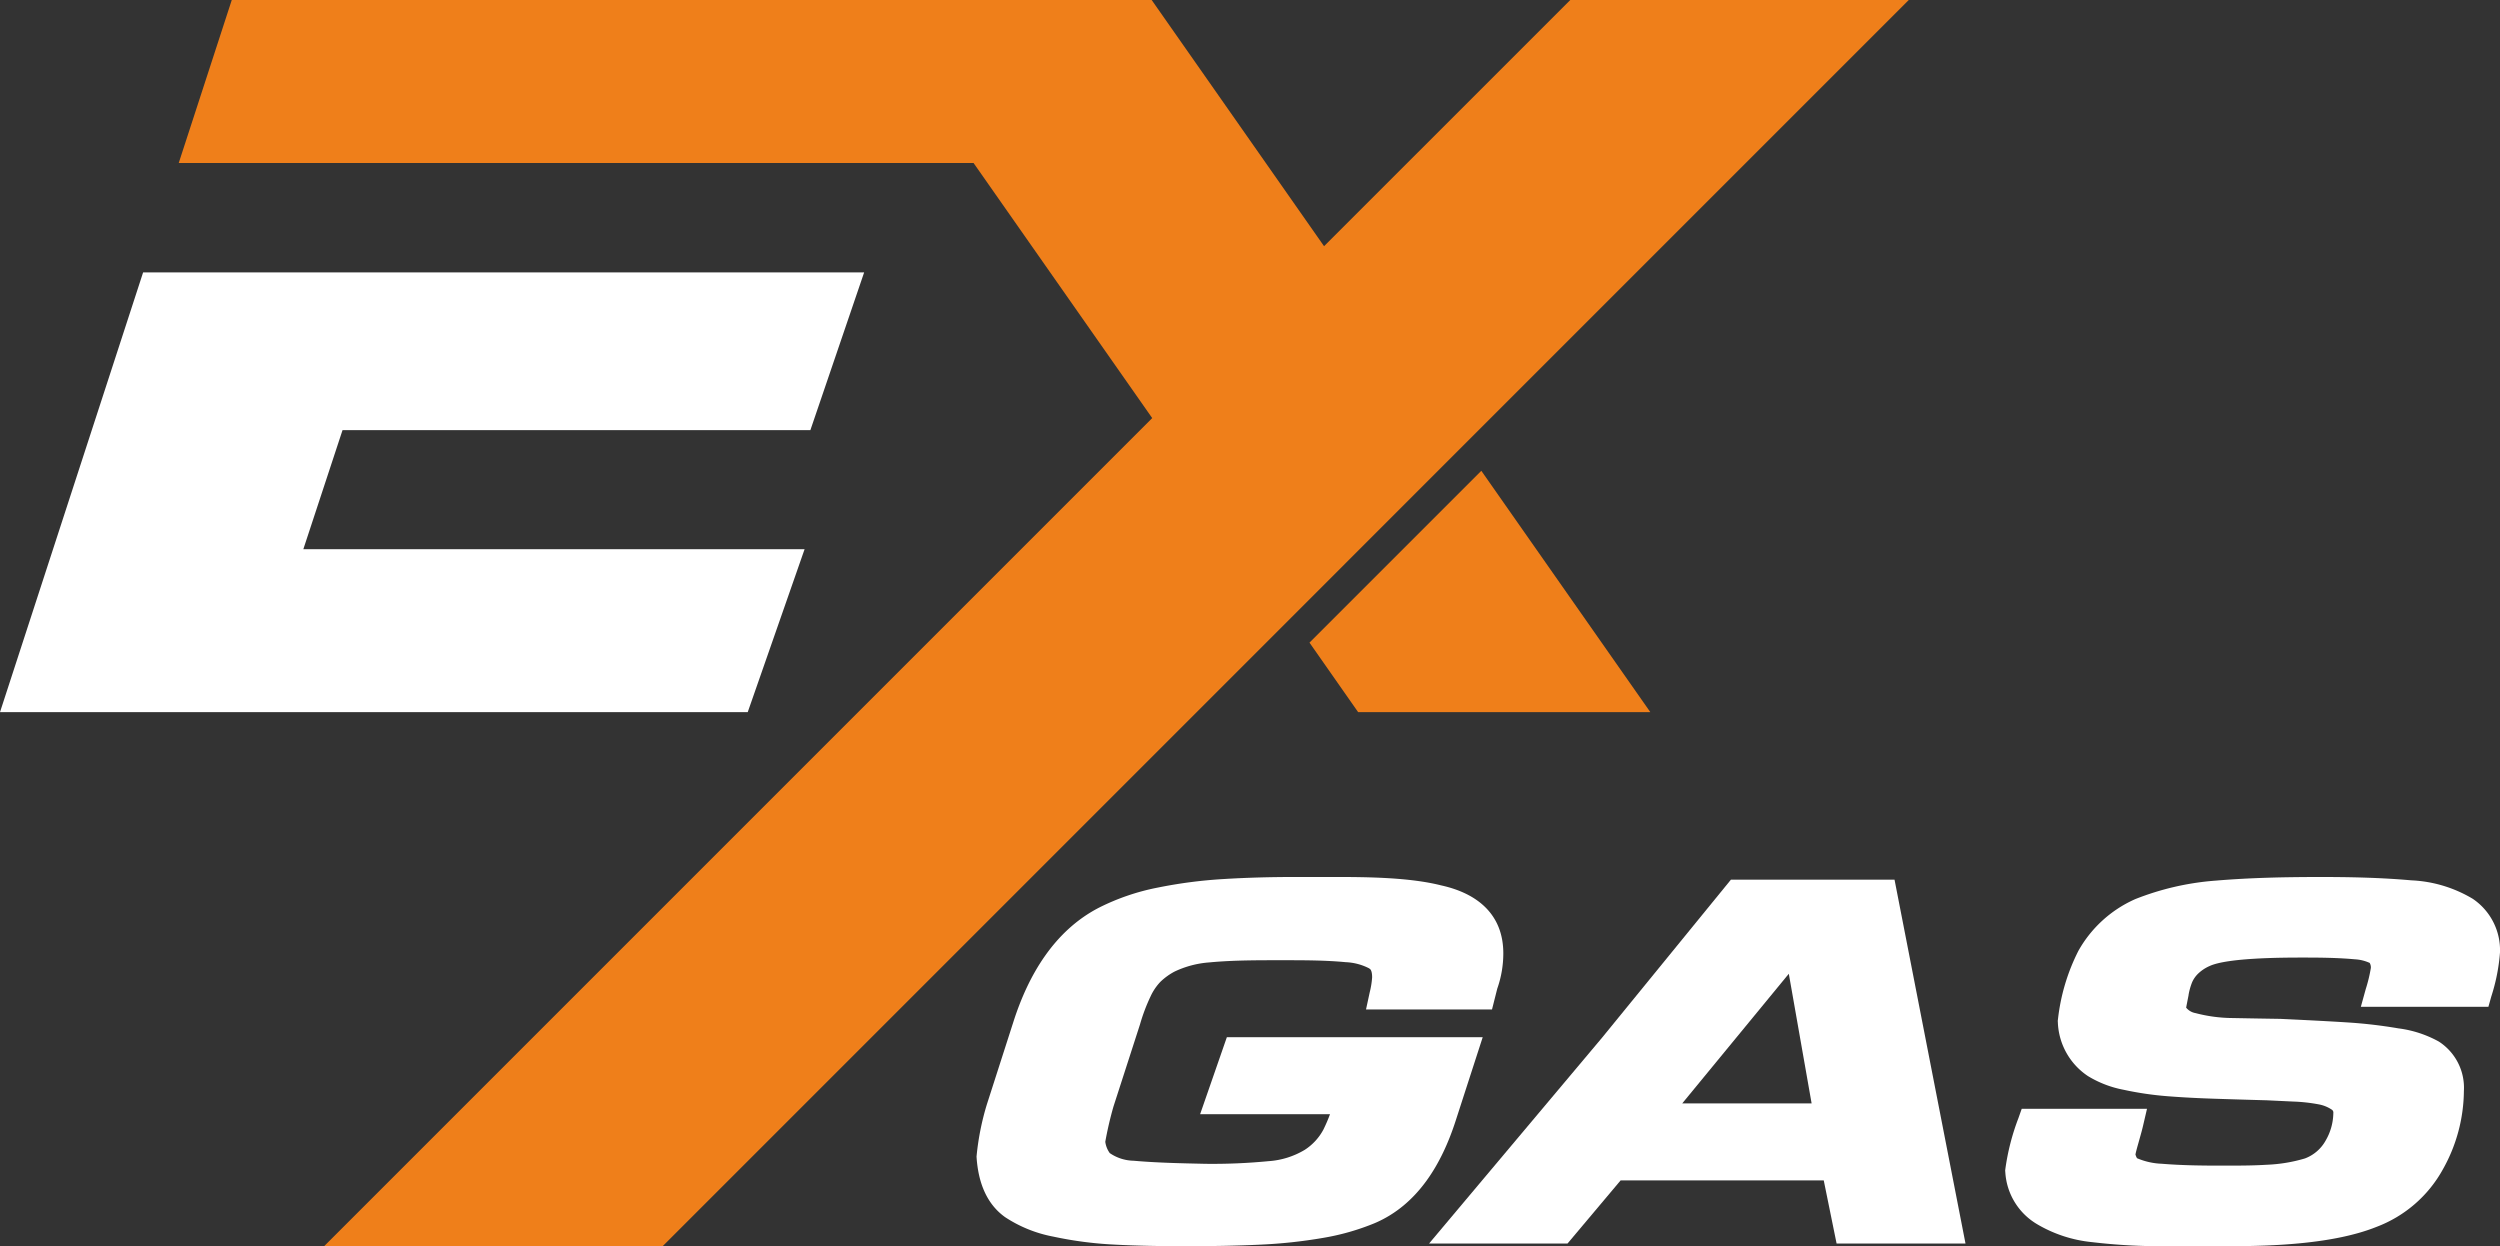
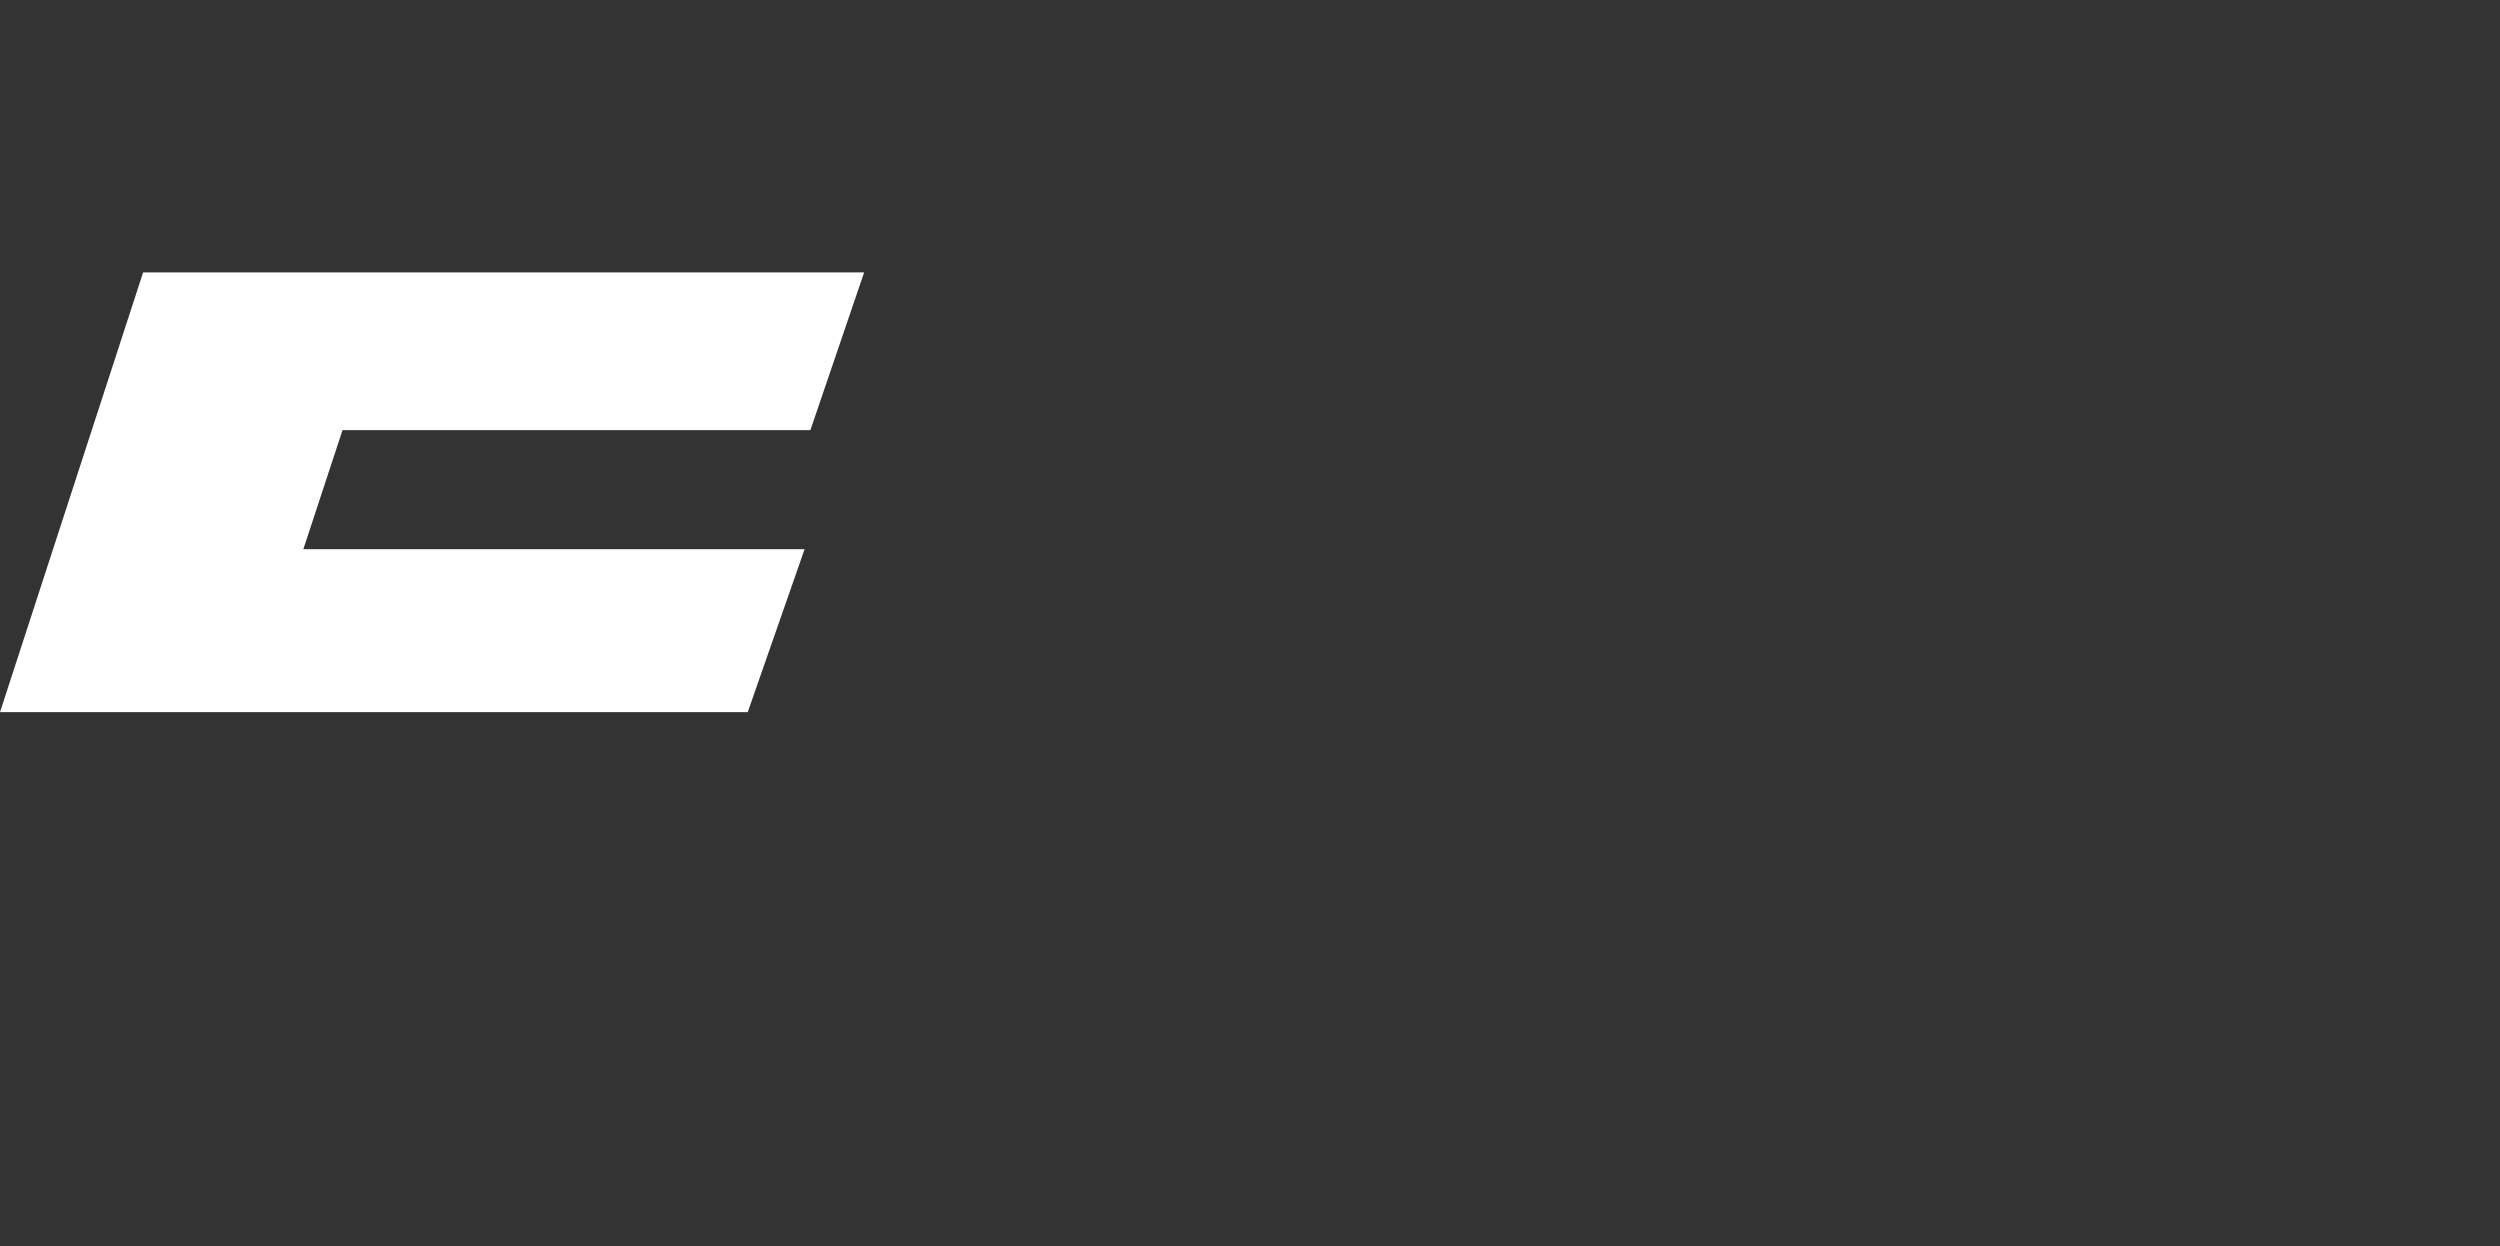
<svg xmlns="http://www.w3.org/2000/svg" id="Ebene_x0020_1" width="267.27" height="133.228" viewBox="0 0 267.27 133.228">
  <rect x="0" y="0" width="267.27" height="133.228" fill="#333333" stroke="none" />
-   <path id="Pfad_581" data-name="Pfad 581" d="M92.384,764.34,86.637,781.2H36.62L32.429,793.93H86.018l-6.08,17.422H0L15.3,764.34Z" transform="translate(0 -735.218)" fill="#fff" fill-rule="evenodd" />
-   <path id="Pfad_582" data-name="Pfad 582" d="M3692.613,1321.02l18.067,25.8h-31.237l-5.2-7.43Z" transform="translate(-3534.248 -1270.688)" fill="#ef7f1a" fill-rule="evenodd" />
-   <path id="Pfad_583" data-name="Pfad 583" d="M686.455,0,638.849,47.606l0,0L620.478,65.982l0,0-67.249,67.249H517.039l88.534-88.534-19.1-27.272H501.5L507.17,0h98.345l18.43,26.321L650.267,0Z" transform="translate(-482.392)" fill="#ef7f1a" fill-rule="evenodd" />
+   <path id="Pfad_581" data-name="Pfad 581" d="M92.384,764.34,86.637,781.2H36.62L32.429,793.93H86.018l-6.08,17.422H0L15.3,764.34" transform="translate(0 -735.218)" fill="#fff" fill-rule="evenodd" />
  <g id="_1600410199264" transform="translate(104.4 93.755)">
-     <path id="Pfad_584" data-name="Pfad 584" d="M5645.561,2474.646a1.653,1.653,0,0,0,1.018.6,15.972,15.972,0,0,0,3.972.527q2.5.049,5,.087l.049,0c2.419.113,4.84.23,7.256.384a51.3,51.3,0,0,1,5.408.633,12.018,12.018,0,0,1,4.326,1.413,5.876,5.876,0,0,1,2.675,5.289,17.32,17.32,0,0,1-2.251,8.379,13.577,13.577,0,0,1-7.079,6.137c-4.525,1.819-10.973,2.07-15.8,2.07h-6.708a62.79,62.79,0,0,1-7.919-.435,14.279,14.279,0,0,1-5.931-1.955,6.93,6.93,0,0,1-3.338-5.534l-.015-.147.015-.147a24.546,24.546,0,0,1,1.4-5.466l.355-1.006h13.394l-.431,1.85c-.131.562-.3,1.133-.454,1.689-.114.412-.26.9-.349,1.343a1.6,1.6,0,0,0,.167.4,7.419,7.419,0,0,0,2.642.594c2.083.17,4.2.2,6.294.2,1.627,0,3.3.008,4.924-.093a16.467,16.467,0,0,0,4.094-.677,4.227,4.227,0,0,0,2.216-1.918,5.988,5.988,0,0,0,.817-2.933.37.37,0,0,0-.171-.368,3.735,3.735,0,0,0-1.436-.569,17.825,17.825,0,0,0-2.653-.291c-.949-.044-1.9-.088-2.832-.135-1.853-.051-3.722-.106-5.591-.167-1.673-.054-3.347-.136-5.015-.267a34.693,34.693,0,0,1-4.726-.692,11.379,11.379,0,0,1-3.807-1.462,7.212,7.212,0,0,1-3.22-5.757l-.01-.146.019-.145a21.317,21.317,0,0,1,2.191-7.351,12.989,12.989,0,0,1,5.99-5.483l.048-.023.049-.02a29.156,29.156,0,0,1,8.585-1.972c3.726-.313,7.508-.388,11.245-.388,3.215,0,6.468.072,9.672.357a13.972,13.972,0,0,1,6.565,1.973,6.621,6.621,0,0,1,2.914,5.74,20.2,20.2,0,0,1-.93,4.705l-.309,1.1H5664.25l.528-1.91a15.765,15.765,0,0,0,.542-2.247.968.968,0,0,0-.125-.532,4.385,4.385,0,0,0-1.6-.388c-1.818-.167-3.7-.185-5.524-.185-2.131,0-8.086.012-10,.91a4.21,4.21,0,0,0-1.234.825,2.919,2.919,0,0,0-.631.917,6.674,6.674,0,0,0-.375,1.339l0,.03q-.13.66-.257,1.32Z" transform="translate(-5516.256 -2460.691)" fill="#fff" fill-rule="evenodd" />
-     <path id="Pfad_585" data-name="Pfad 585" d="M4036.944,2492.151h13.832l-2.438-13.86Zm15.126,8.231h-21.712l-5.675,6.746h-14.8l18.48-21.99,13.788-16.909h17.489l7.587,38.9h-13.781l-1.373-6.746Z" transform="translate(-3961.5 -2467.943)" fill="#fff" fill-rule="evenodd" />
-     <path id="Pfad_586" data-name="Pfad 586" d="M2777.875,2486.049h-13.892l2.858-8.232h27.353l-2.9,8.958c-1.483,4.581-4.034,8.96-8.646,10.923a25.52,25.52,0,0,1-5.591,1.588,53.108,53.108,0,0,1-6.566.707c-2.7.131-5.413.169-8.118.169-2.561,0-5.131-.038-7.69-.178a40.3,40.3,0,0,1-6.4-.846,14.111,14.111,0,0,1-5.146-2.079c-2.085-1.484-2.877-3.885-3.049-6.347l-.009-.128.013-.128a28.022,28.022,0,0,1,1.095-5.461l2.846-8.858c1.595-4.966,4.352-9.689,9.127-12.161a24.23,24.23,0,0,1,6.271-2.147,50.333,50.333,0,0,1,7.078-.92c2.55-.155,5.107-.219,7.661-.219h4.168c3.507,0,8.034.042,11.418.9,3.845.846,6.64,3.083,6.64,7.265a11.344,11.344,0,0,1-.646,3.77l-.562,2.227h-13.47l.395-1.827a9.038,9.038,0,0,0,.258-1.595c0-.236-.018-.772-.256-.924l-.042-.027-.04-.03a6.021,6.021,0,0,0-2.489-.651c-2.114-.2-4.333-.208-6.456-.208-2.643,0-5.476-.019-8.107.232a10.4,10.4,0,0,0-3.724.978,6.643,6.643,0,0,0-1.5,1.079l-.023.022a5.725,5.725,0,0,0-1.046,1.548,19.524,19.524,0,0,0-1.135,3.01l-2.838,8.786a37.86,37.86,0,0,0-.871,3.755,2.652,2.652,0,0,0,.478,1.208,4.665,4.665,0,0,0,2.553.818c2.541.226,5.175.273,7.708.33a62.274,62.274,0,0,0,6.733-.286,8.639,8.639,0,0,0,3.854-1.21,5.85,5.85,0,0,0,1.985-2.151,16.7,16.7,0,0,0,.714-1.66Z" transform="translate(-2740.08 -2460.689)" fill="#fff" fill-rule="evenodd" />
-   </g>
+     </g>
</svg>